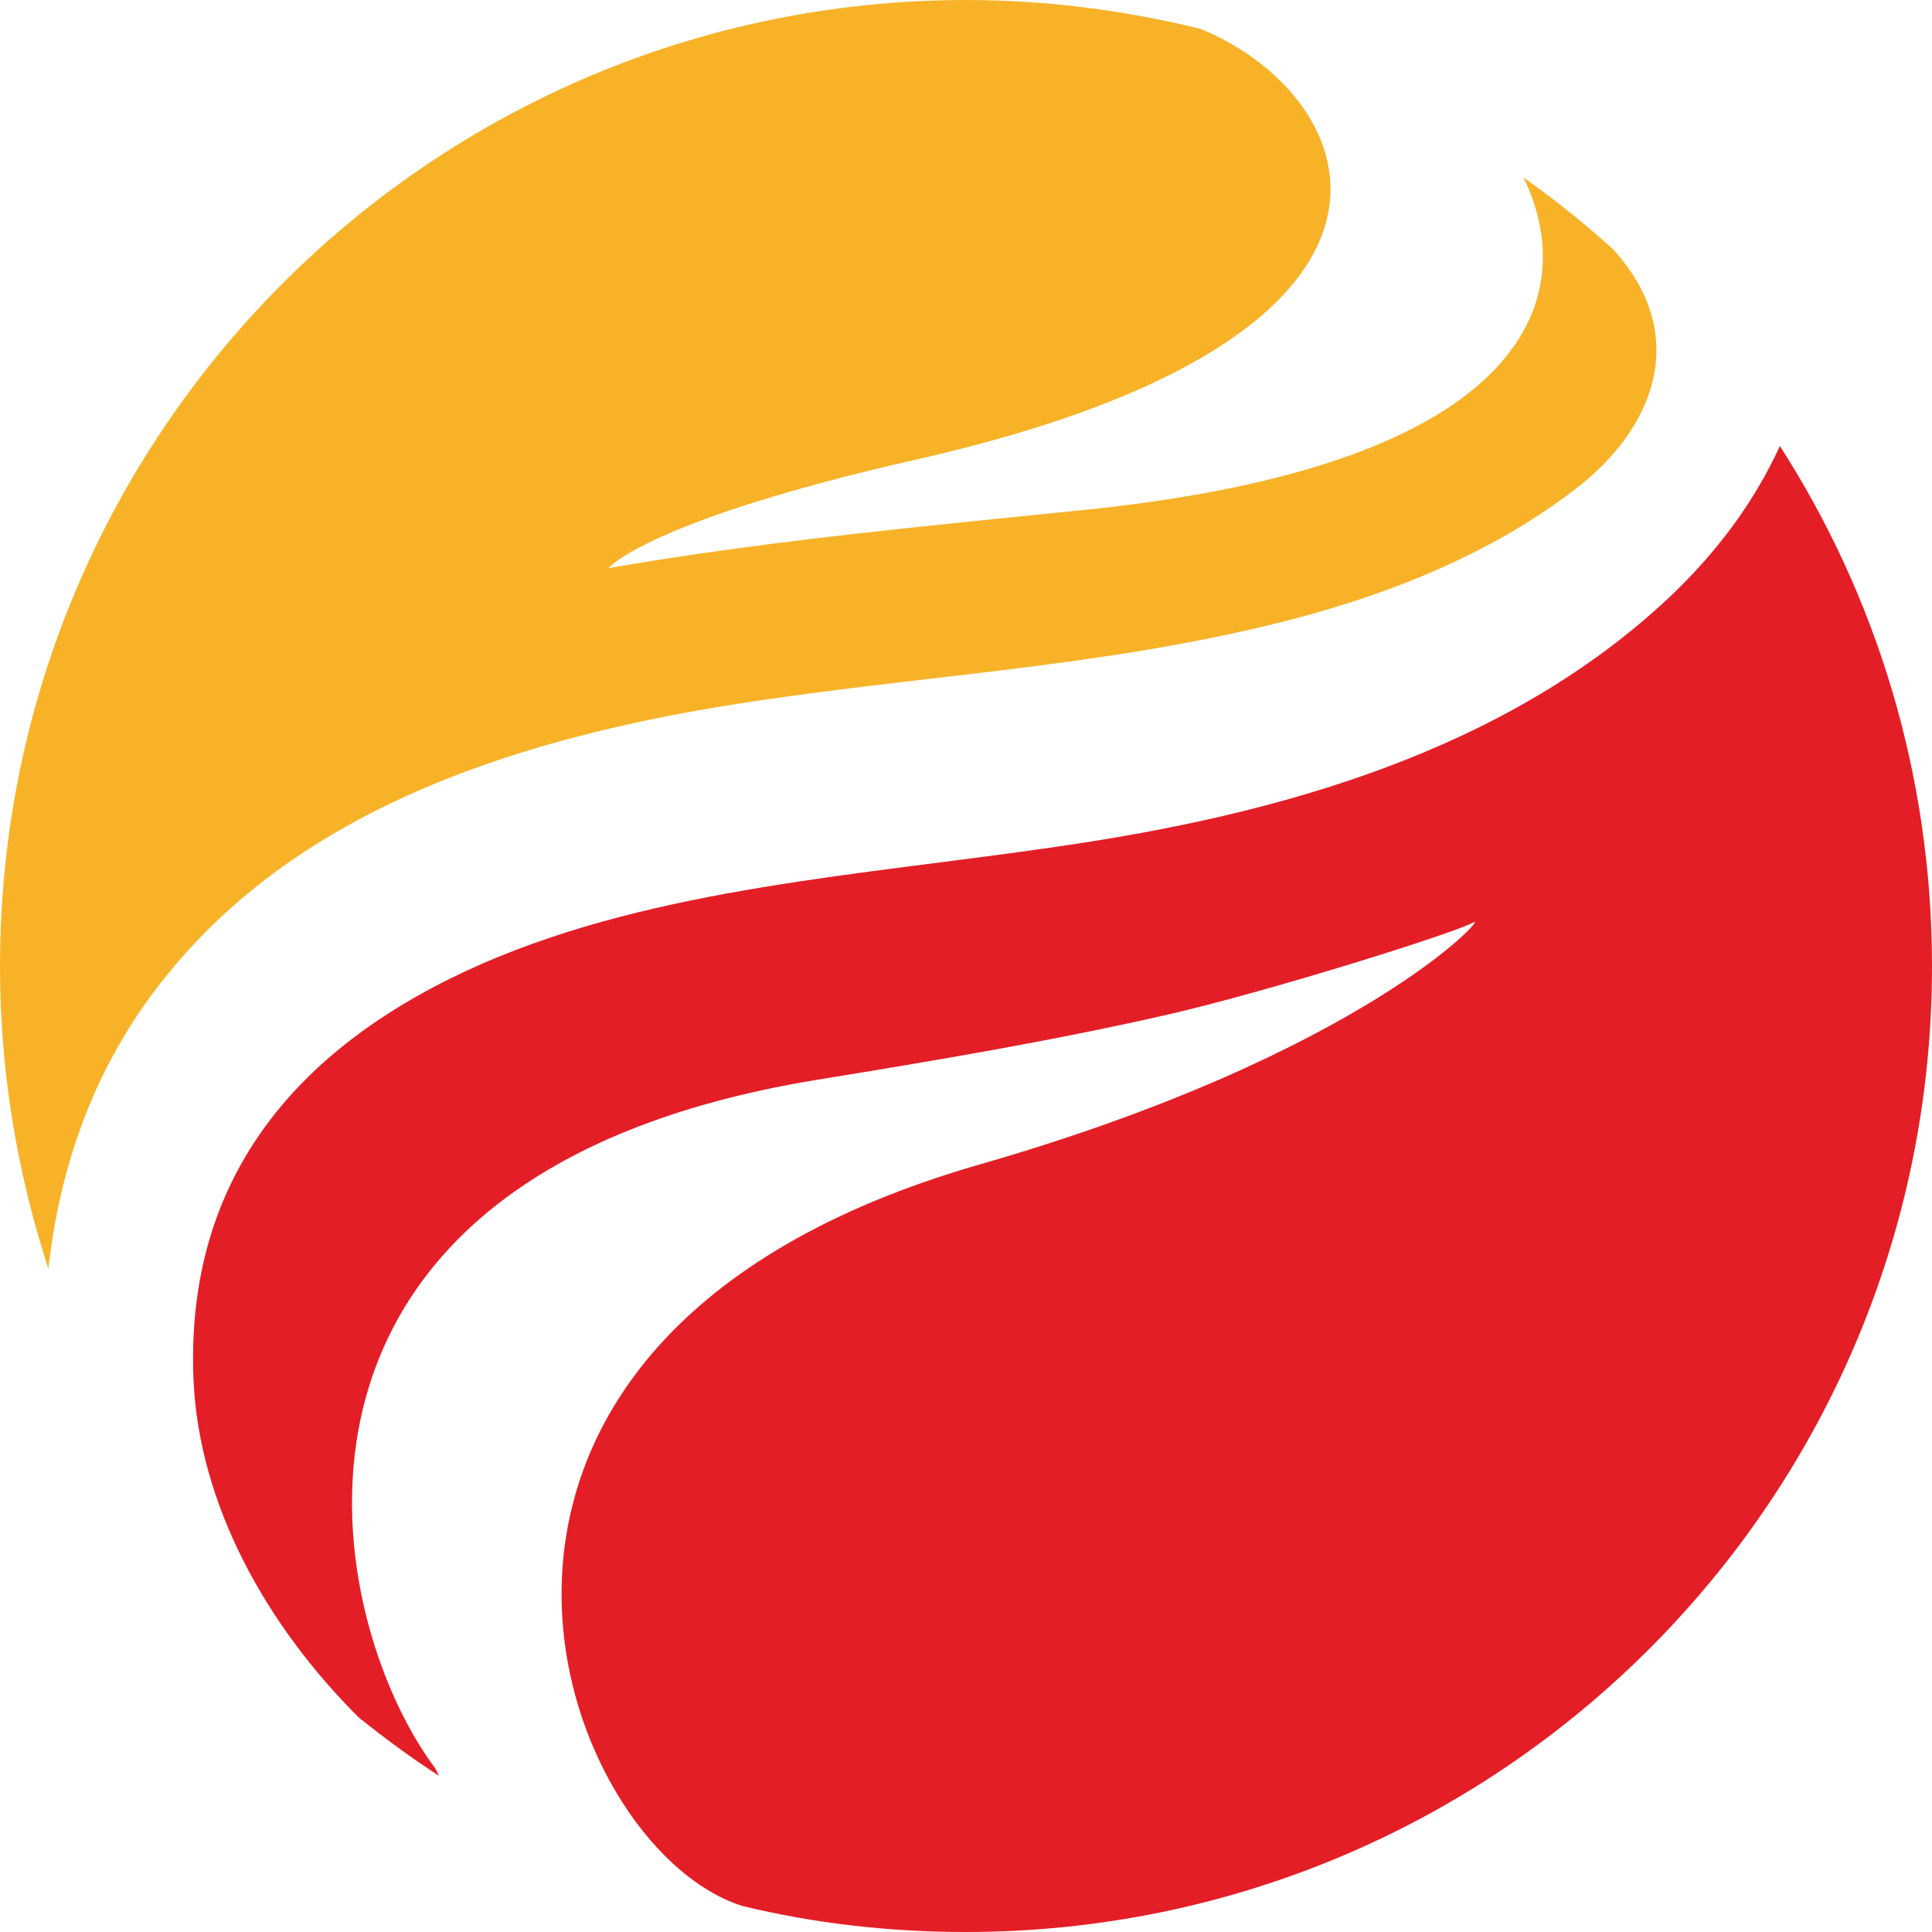
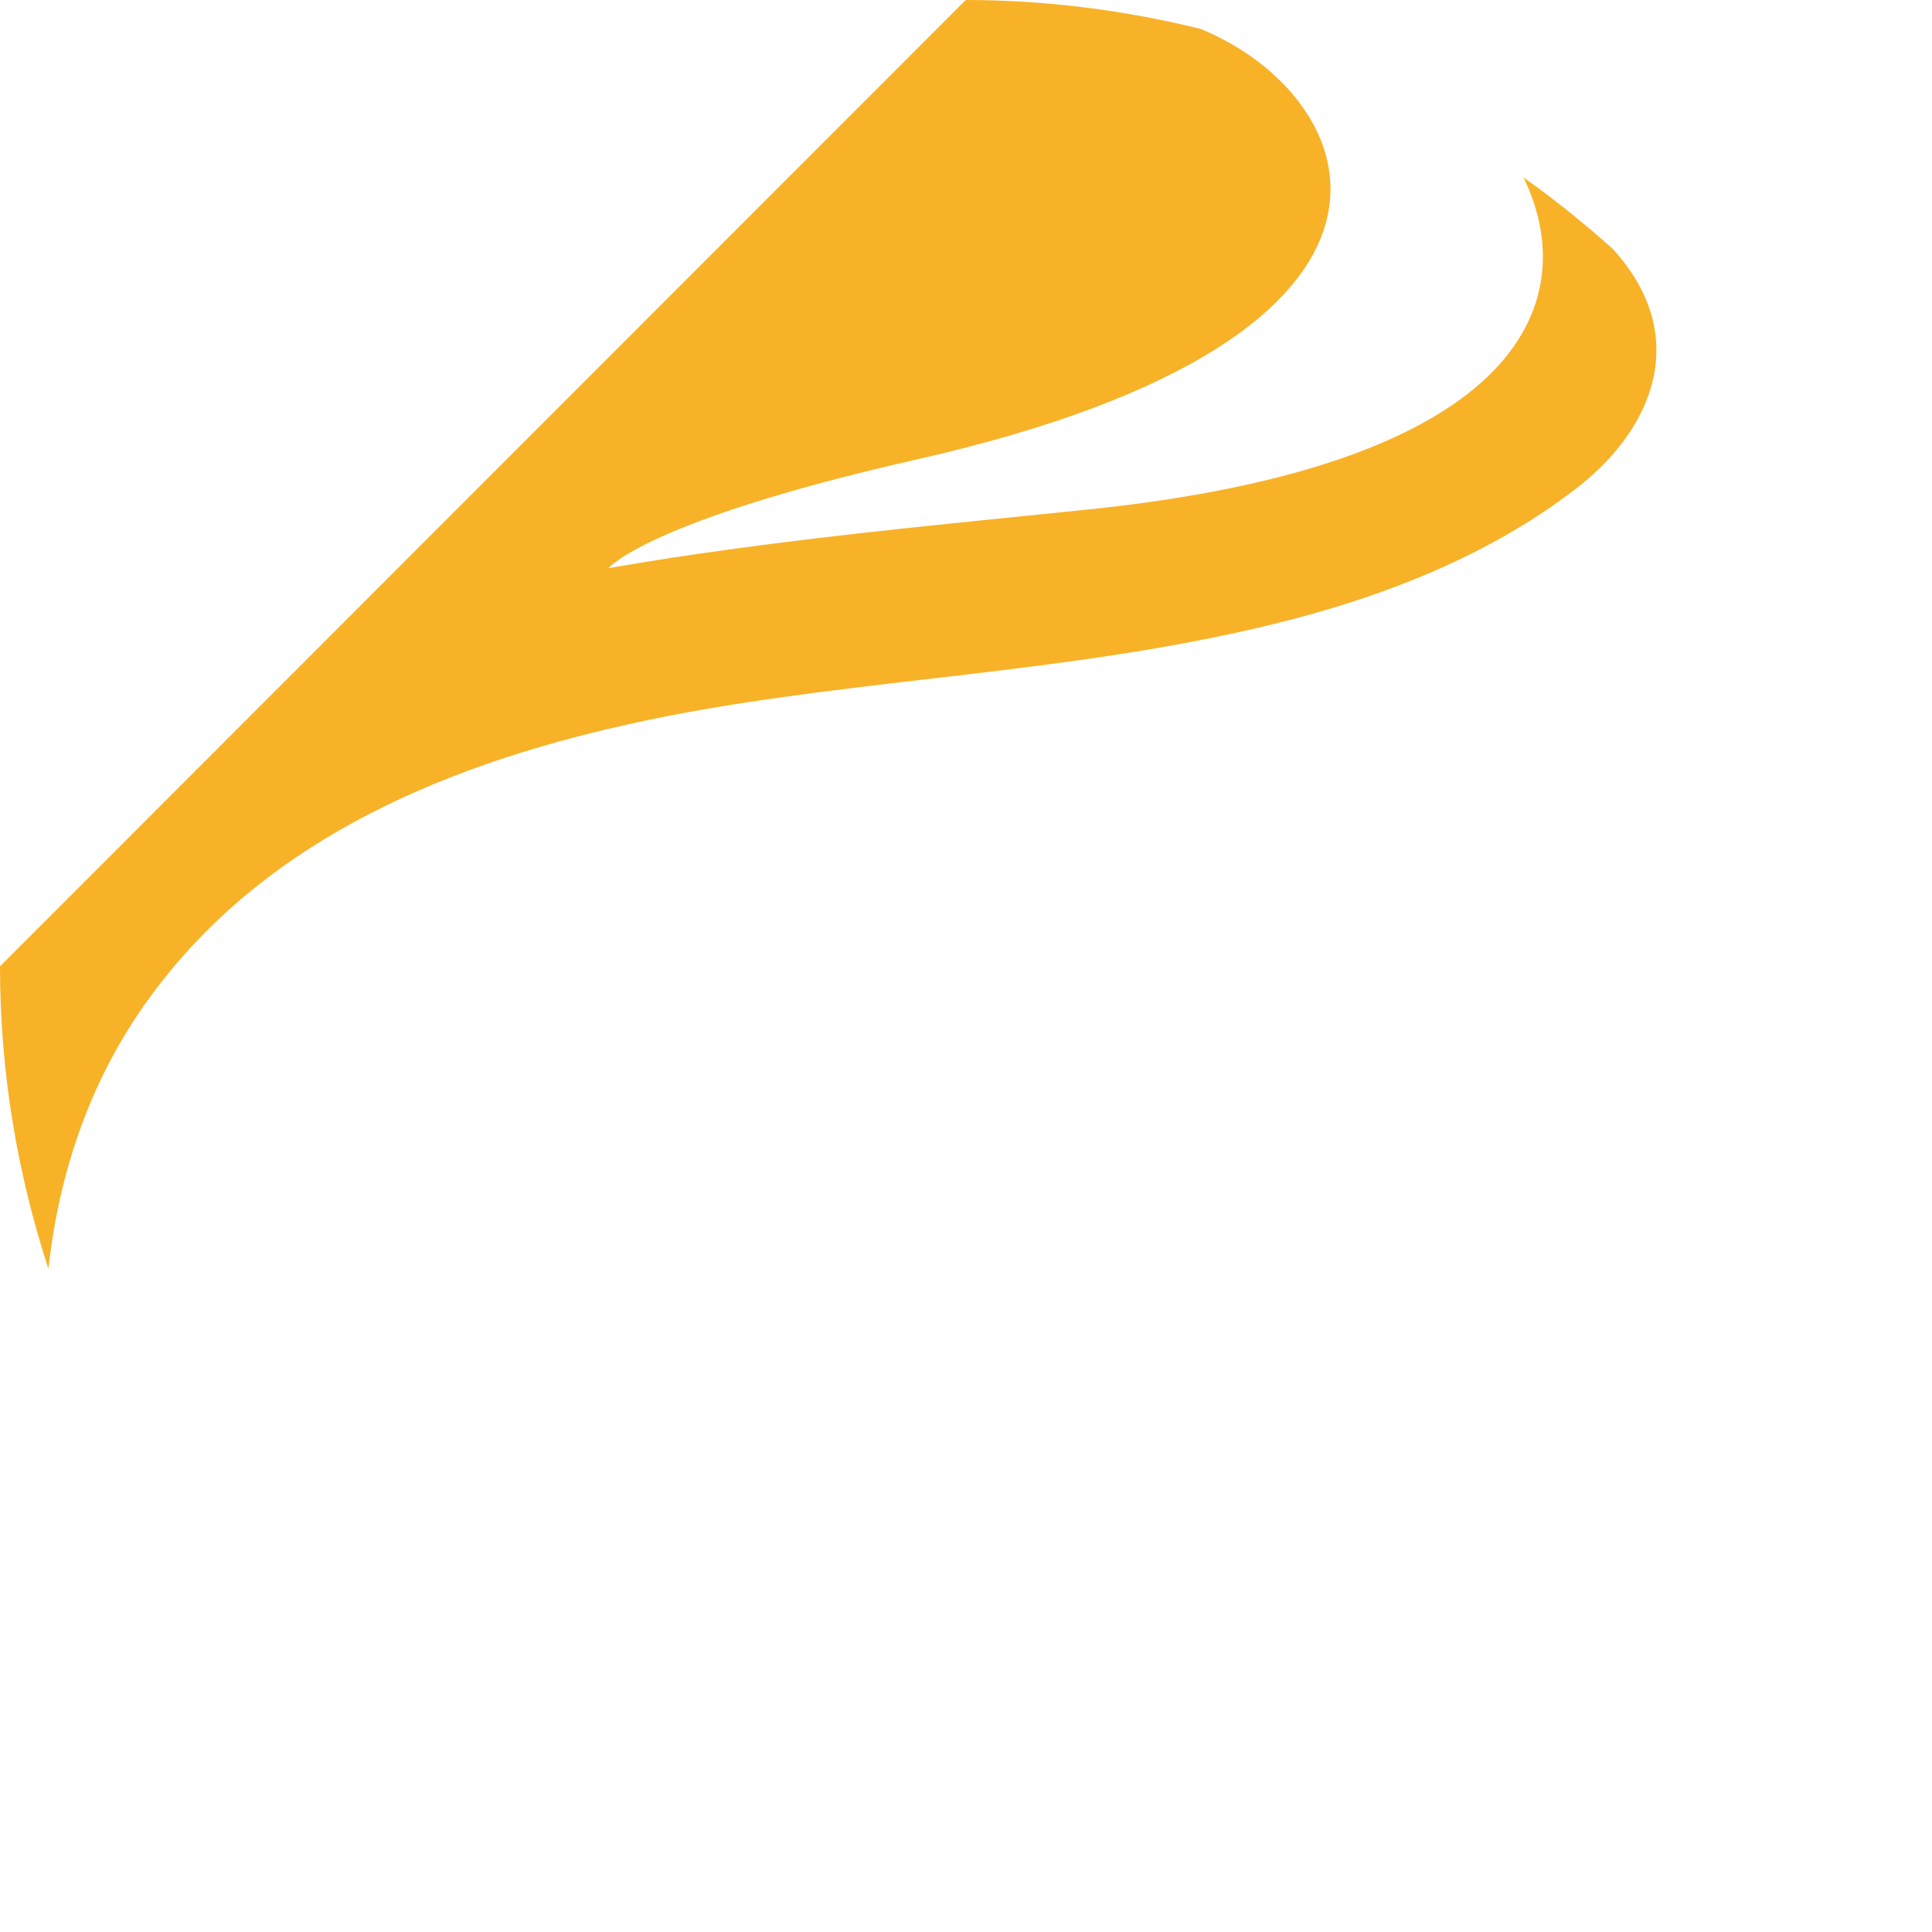
<svg xmlns="http://www.w3.org/2000/svg" width="40" height="40" viewBox="0 0 40 40" fill="none">
-   <path d="M34.62 12.311C31.208 15.556 26.46 16.869 21.915 17.525C17.859 18.121 13.624 18.372 9.997 19.946C6.203 21.605 3.817 24.348 4.008 28.595C4.128 31.148 5.5 33.642 7.432 35.562C7.969 35.992 8.518 36.397 9.09 36.767C9.055 36.696 9.019 36.612 8.959 36.54C6.657 33.379 4.867 24.325 16.916 22.356C19.338 21.962 21.76 21.557 24.169 21.008C26.293 20.519 30.087 19.326 30.504 19.099C30.85 18.896 28.249 21.819 20.28 24.11C7.623 27.748 11.512 38.258 15.377 39.463C16.857 39.821 18.407 40 19.994 40C31.041 40 40 31.053 40 20.006C40 16.033 38.843 12.335 36.851 9.234C36.314 10.403 35.562 11.405 34.62 12.311Z" fill="#E41E26" />
-   <path d="M0 20.006C0 22.201 0.358 24.289 1.002 26.269C1.241 24.098 1.98 22.046 3.364 20.304C5.869 17.119 9.758 15.628 13.803 14.829C17.835 14.041 22.129 13.946 26.269 12.944C28.559 12.395 30.886 11.5 32.735 10.033C34.274 8.792 34.99 6.907 33.391 5.154C32.806 4.629 32.186 4.128 31.542 3.674C32.711 6.072 31.804 9.639 22.32 10.57C19.887 10.82 17.465 11.047 15.067 11.381C14.363 11.476 13.492 11.607 12.598 11.763C12.598 11.763 13.385 10.784 18.944 9.52C30.373 6.943 28.237 1.968 24.849 0.596C23.299 0.215 21.664 0 19.994 0C8.947 0.012 0 8.959 0 20.006Z" fill="#F8B228" />
+   <path d="M0 20.006C0 22.201 0.358 24.289 1.002 26.269C1.241 24.098 1.98 22.046 3.364 20.304C5.869 17.119 9.758 15.628 13.803 14.829C17.835 14.041 22.129 13.946 26.269 12.944C28.559 12.395 30.886 11.5 32.735 10.033C34.274 8.792 34.99 6.907 33.391 5.154C32.806 4.629 32.186 4.128 31.542 3.674C32.711 6.072 31.804 9.639 22.32 10.57C19.887 10.82 17.465 11.047 15.067 11.381C14.363 11.476 13.492 11.607 12.598 11.763C12.598 11.763 13.385 10.784 18.944 9.52C30.373 6.943 28.237 1.968 24.849 0.596C23.299 0.215 21.664 0 19.994 0Z" fill="#F8B228" />
</svg>